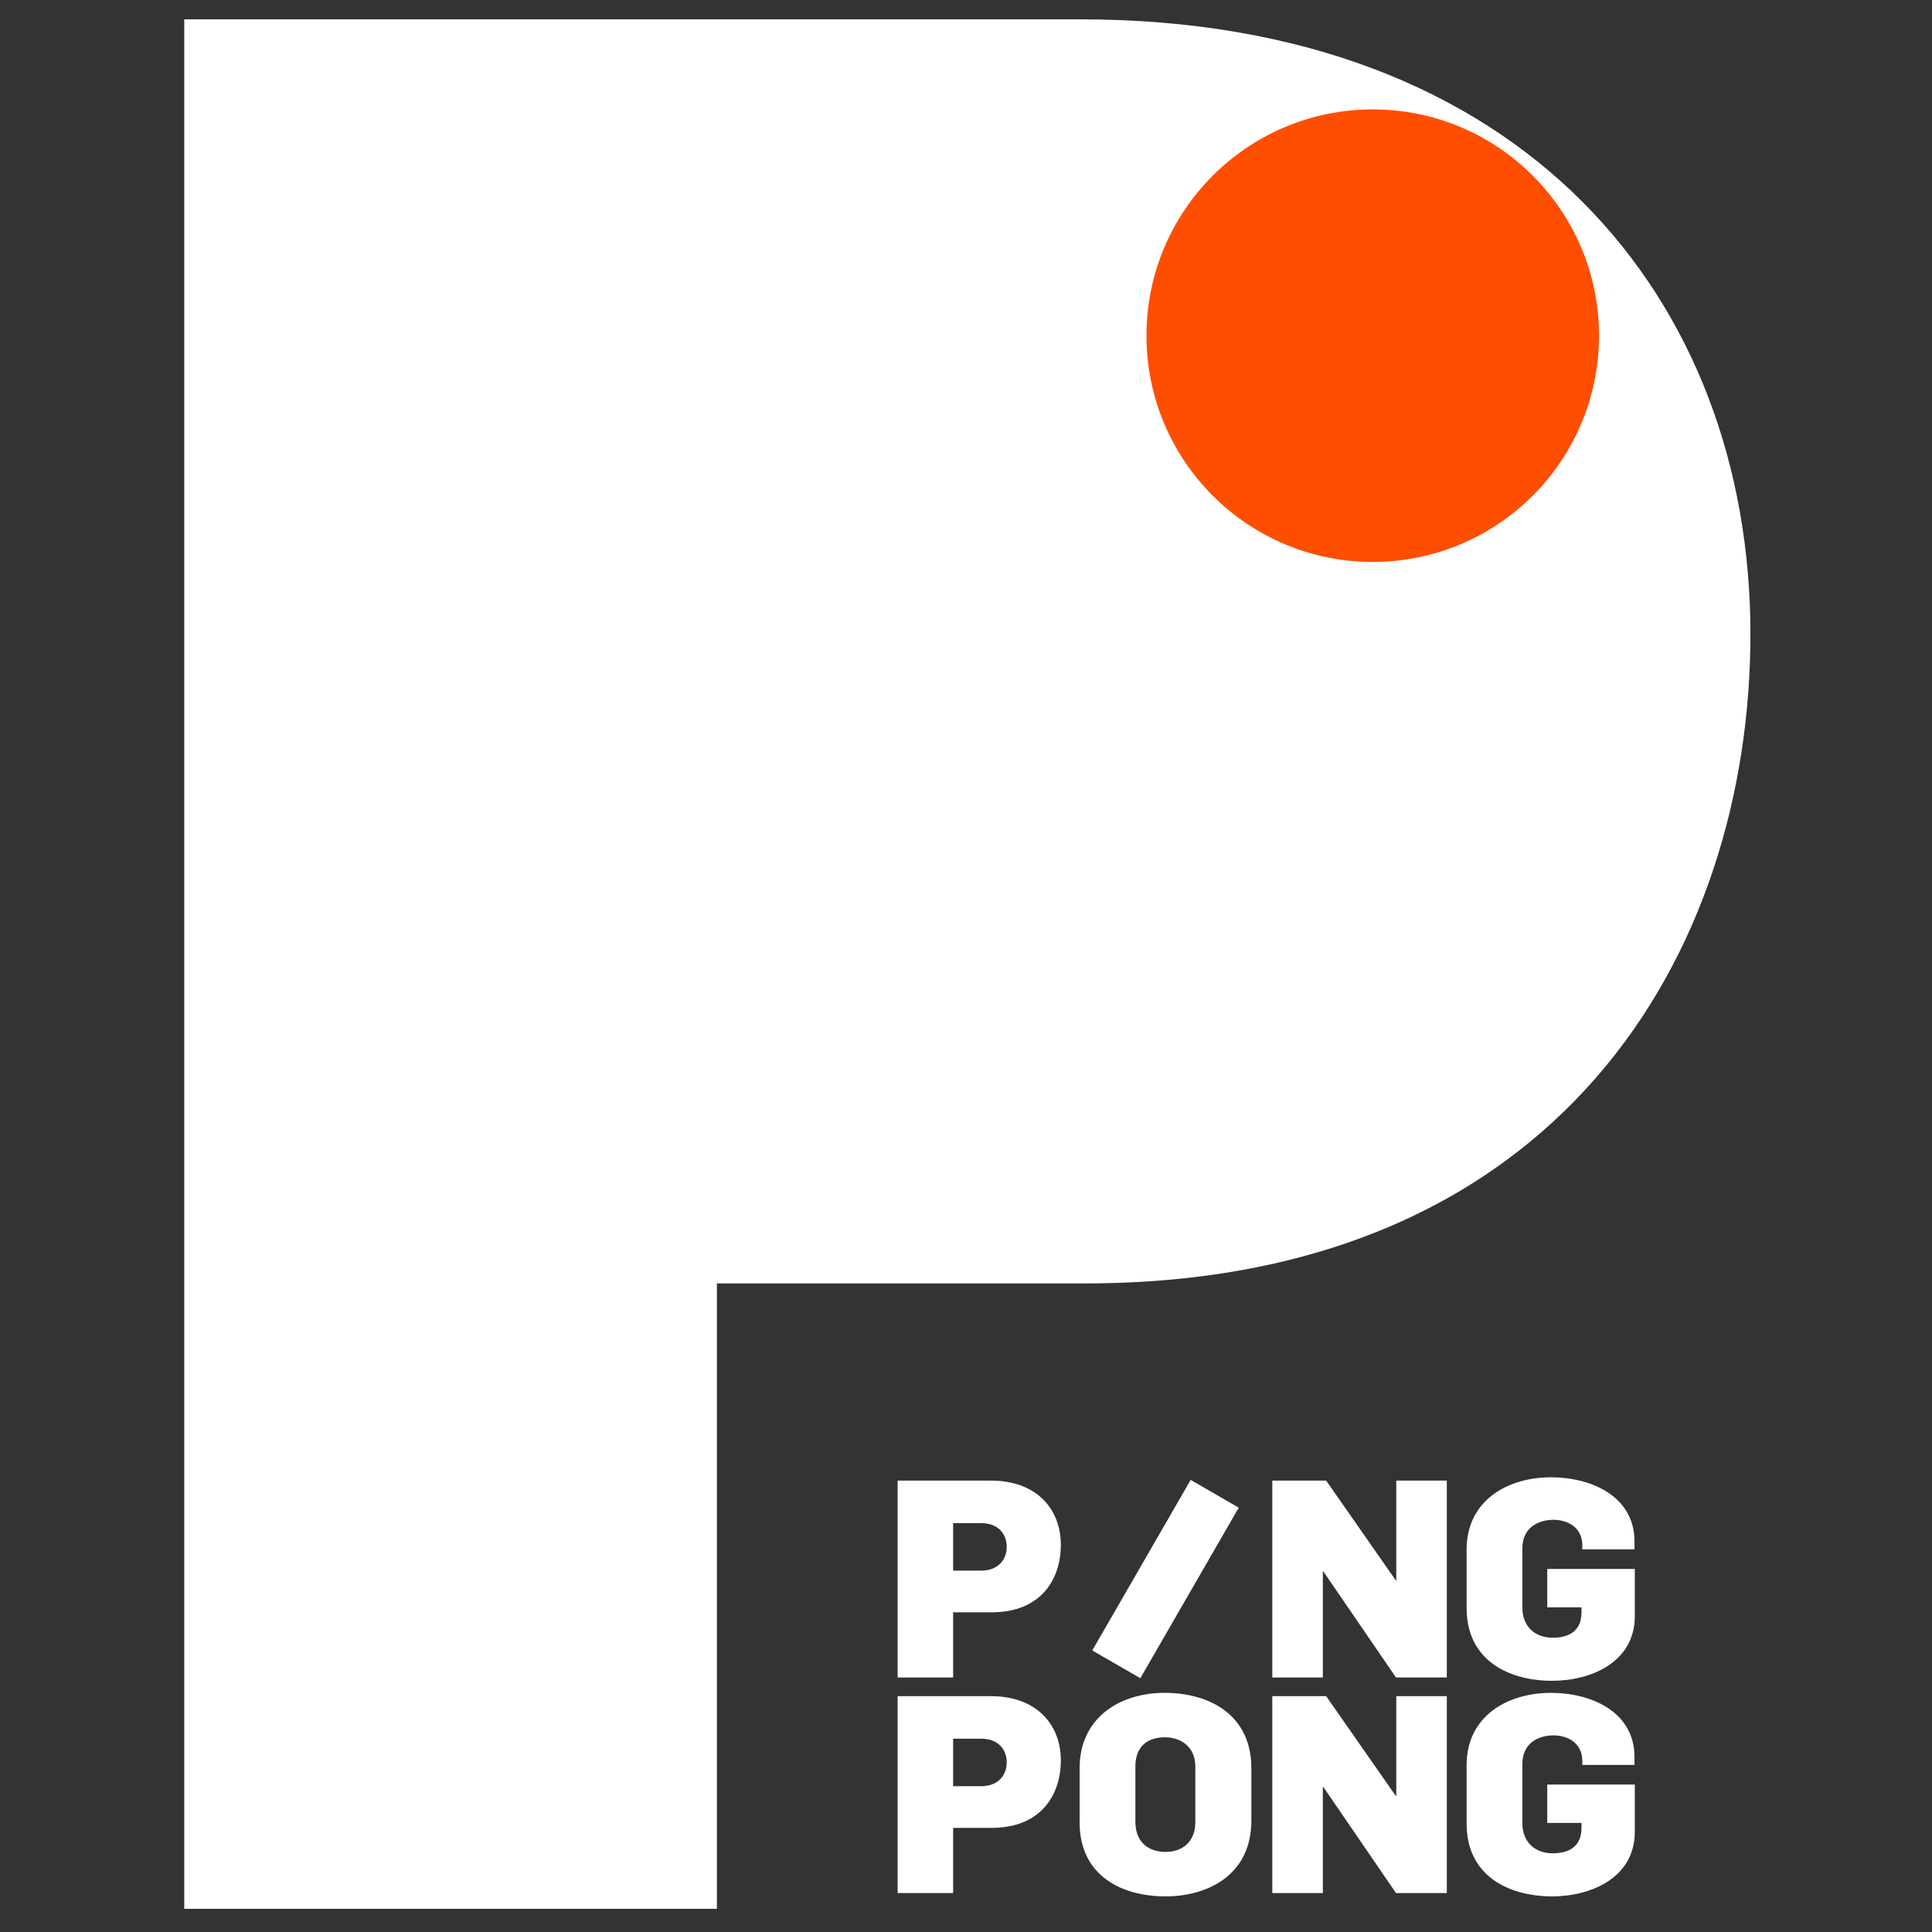
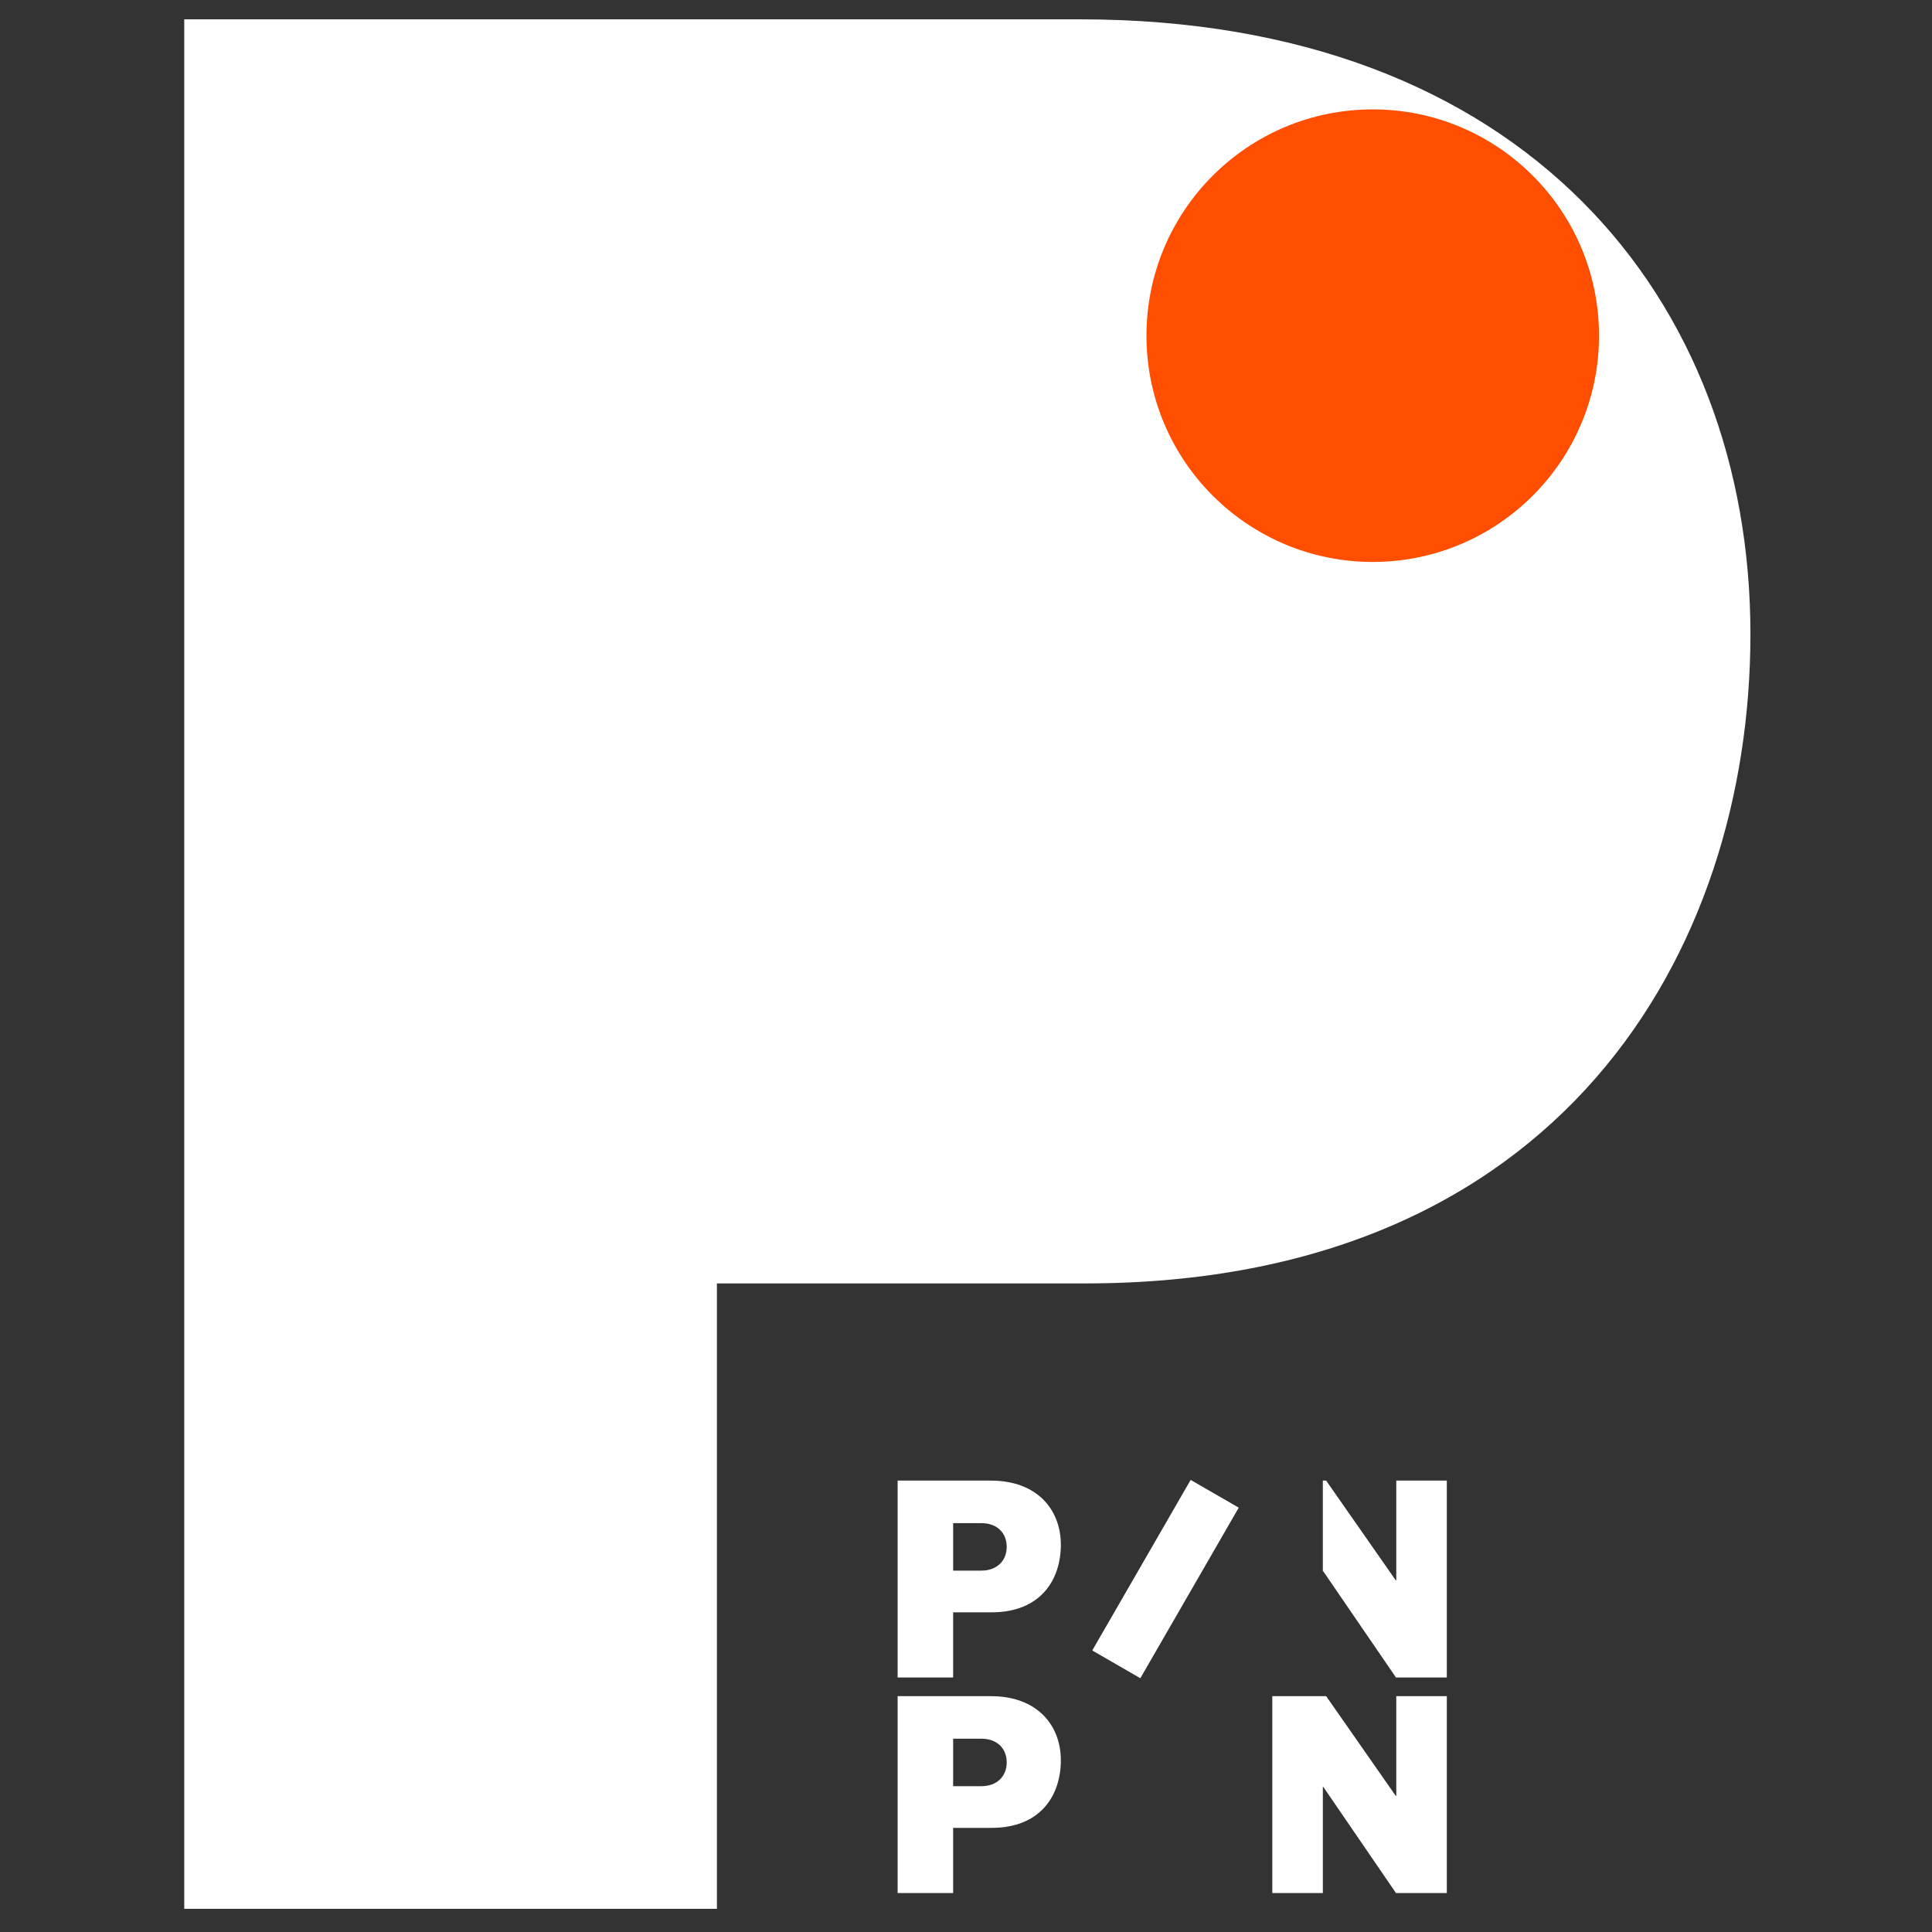
<svg xmlns="http://www.w3.org/2000/svg" id="Layer_1" data-name="Layer 1" version="1.1" viewBox="0 0 1000 1000">
  <rect x="0" y="0" width="1000" height="1000" fill="#333333" stroke="none" />
  <defs>
    <style> .cls-1 { fill: #fff; } .cls-1, .cls-2 { stroke-width: 0px; } .cls-2 { fill: #ff4e00; } </style>
  </defs>
  <path class="cls-1" d="M558.98,10H95.36v978h275.71v-323.71h190.66c245.53,0,344.29-171.46,344.29-336.06,0-172.83-116.59-318.23-347.03-318.23Z" />
  <g>
    <path class="cls-1" d="M464.61,766.36h48.31c24.01,0,36.17,15.15,36.17,33.16s-10.29,35.02-35.88,35.02h-19.87v33.74h-28.73v-101.92ZM507.92,812.95c8.29,0,13.15-5.29,13.15-12.29s-4.72-12.29-13.15-12.29h-14.58v24.59h14.58Z" />
    <path class="cls-1" d="M616.28,766l24.89,14.36-50.93,88.28-24.89-14.36,50.93-88.28Z" />
-     <path class="cls-1" d="M658.54,766.36h27.87l36.02,51.6h.28v-51.6h26.16v101.92h-26.3l-37.59-54.89h-.28v54.89h-26.16v-101.92Z" />
-     <path class="cls-1" d="M759.11,832.4v-30.31c0-25.44,21.15-37.45,43.74-37.45,20.01,0,43.17,9.29,43.17,33.3v4h-27.02v-2.14c0-9.29-7.72-13.15-14.87-13.15-8.57,0-16.15,4.57-16.15,14.72v30.73c0,9.44,6.14,15.58,15.73,15.58,8.86,0,14.87-3.86,14.87-13.15v-2.57h-17.73v-19.87h45.32v24.44c0,23.87-22.73,33.45-42.74,33.45-22.73,0-44.31-10.72-44.31-37.59Z" />
+     <path class="cls-1" d="M658.54,766.36h27.87l36.02,51.6h.28v-51.6h26.16v101.92h-26.3l-37.59-54.89h-.28v54.89v-101.92Z" />
    <path class="cls-1" d="M464.61,877.93h48.31c24.01,0,36.17,15.15,36.17,33.16s-10.29,35.02-35.88,35.02h-19.87v33.74h-28.73v-101.92ZM507.92,924.53c8.29,0,13.15-5.28,13.15-12.29s-4.72-12.29-13.15-12.29h-14.58v24.58h14.58Z" />
-     <path class="cls-1" d="M558.8,943.11v-27.74c0-26.73,21.3-39.16,44.02-39.16s44.88,11.01,44.88,39.02v27.16c0,28.02-22.44,39.17-44.45,39.17s-44.46-10.15-44.46-38.45ZM618.69,943.25v-29.02c0-9.86-7.29-15.01-15.73-15.01-8.86,0-15.29,4.57-15.29,15.16v28.59c0,10,6.15,15.58,15.73,15.58,8.57,0,15.29-5.28,15.29-15.29Z" />
    <path class="cls-1" d="M658.54,877.93h27.87l36.02,51.6h.28v-51.6h26.16v101.92h-26.3l-37.59-54.89h-.28v54.89h-26.16v-101.92Z" />
-     <path class="cls-1" d="M759.11,943.97v-30.31c0-25.44,21.15-37.45,43.74-37.45,20.01,0,43.17,9.29,43.17,33.3v4.01h-27.02v-2.14c0-9.29-7.72-13.15-14.87-13.15-8.57,0-16.15,4.57-16.15,14.72v30.73c0,9.44,6.14,15.58,15.73,15.58,8.86,0,14.87-3.86,14.87-13.15v-2.57h-17.73v-19.87h45.32v24.44c0,23.87-22.73,33.45-42.74,33.45-22.73,0-44.31-10.72-44.31-37.59Z" />
  </g>
  <circle class="cls-2" cx="710.53" cy="173.74" r="117.12" />
</svg>